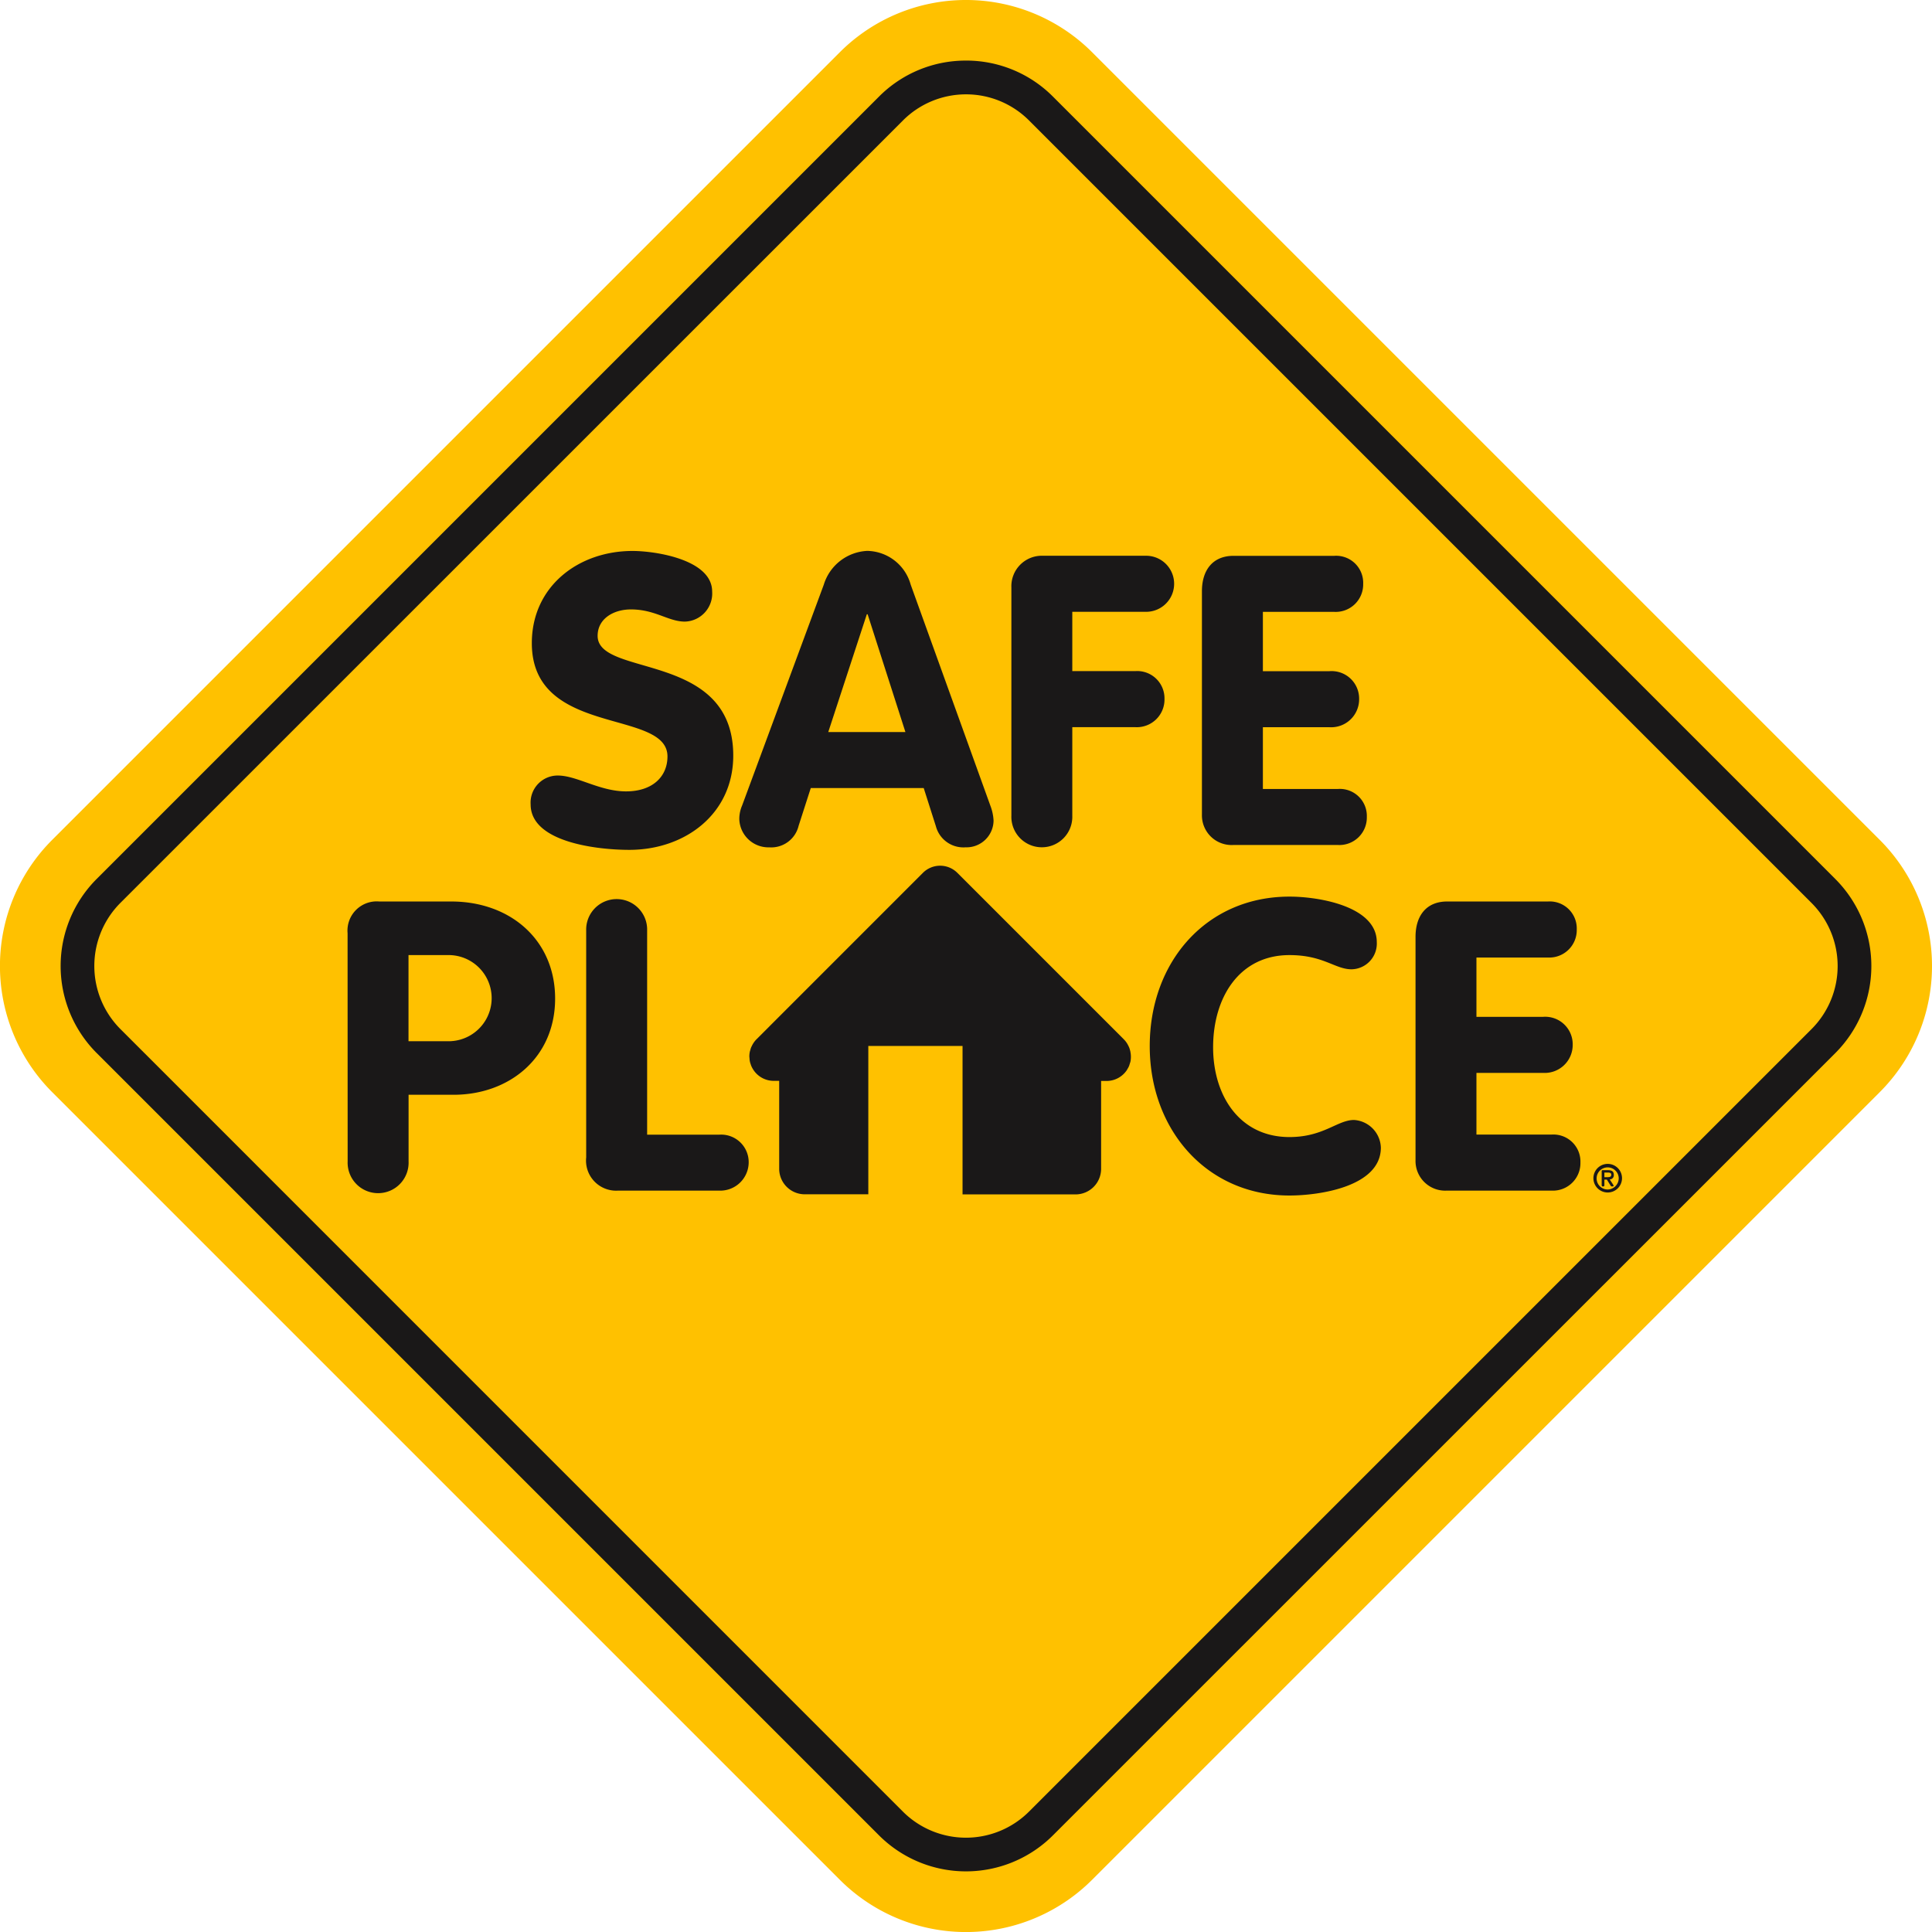
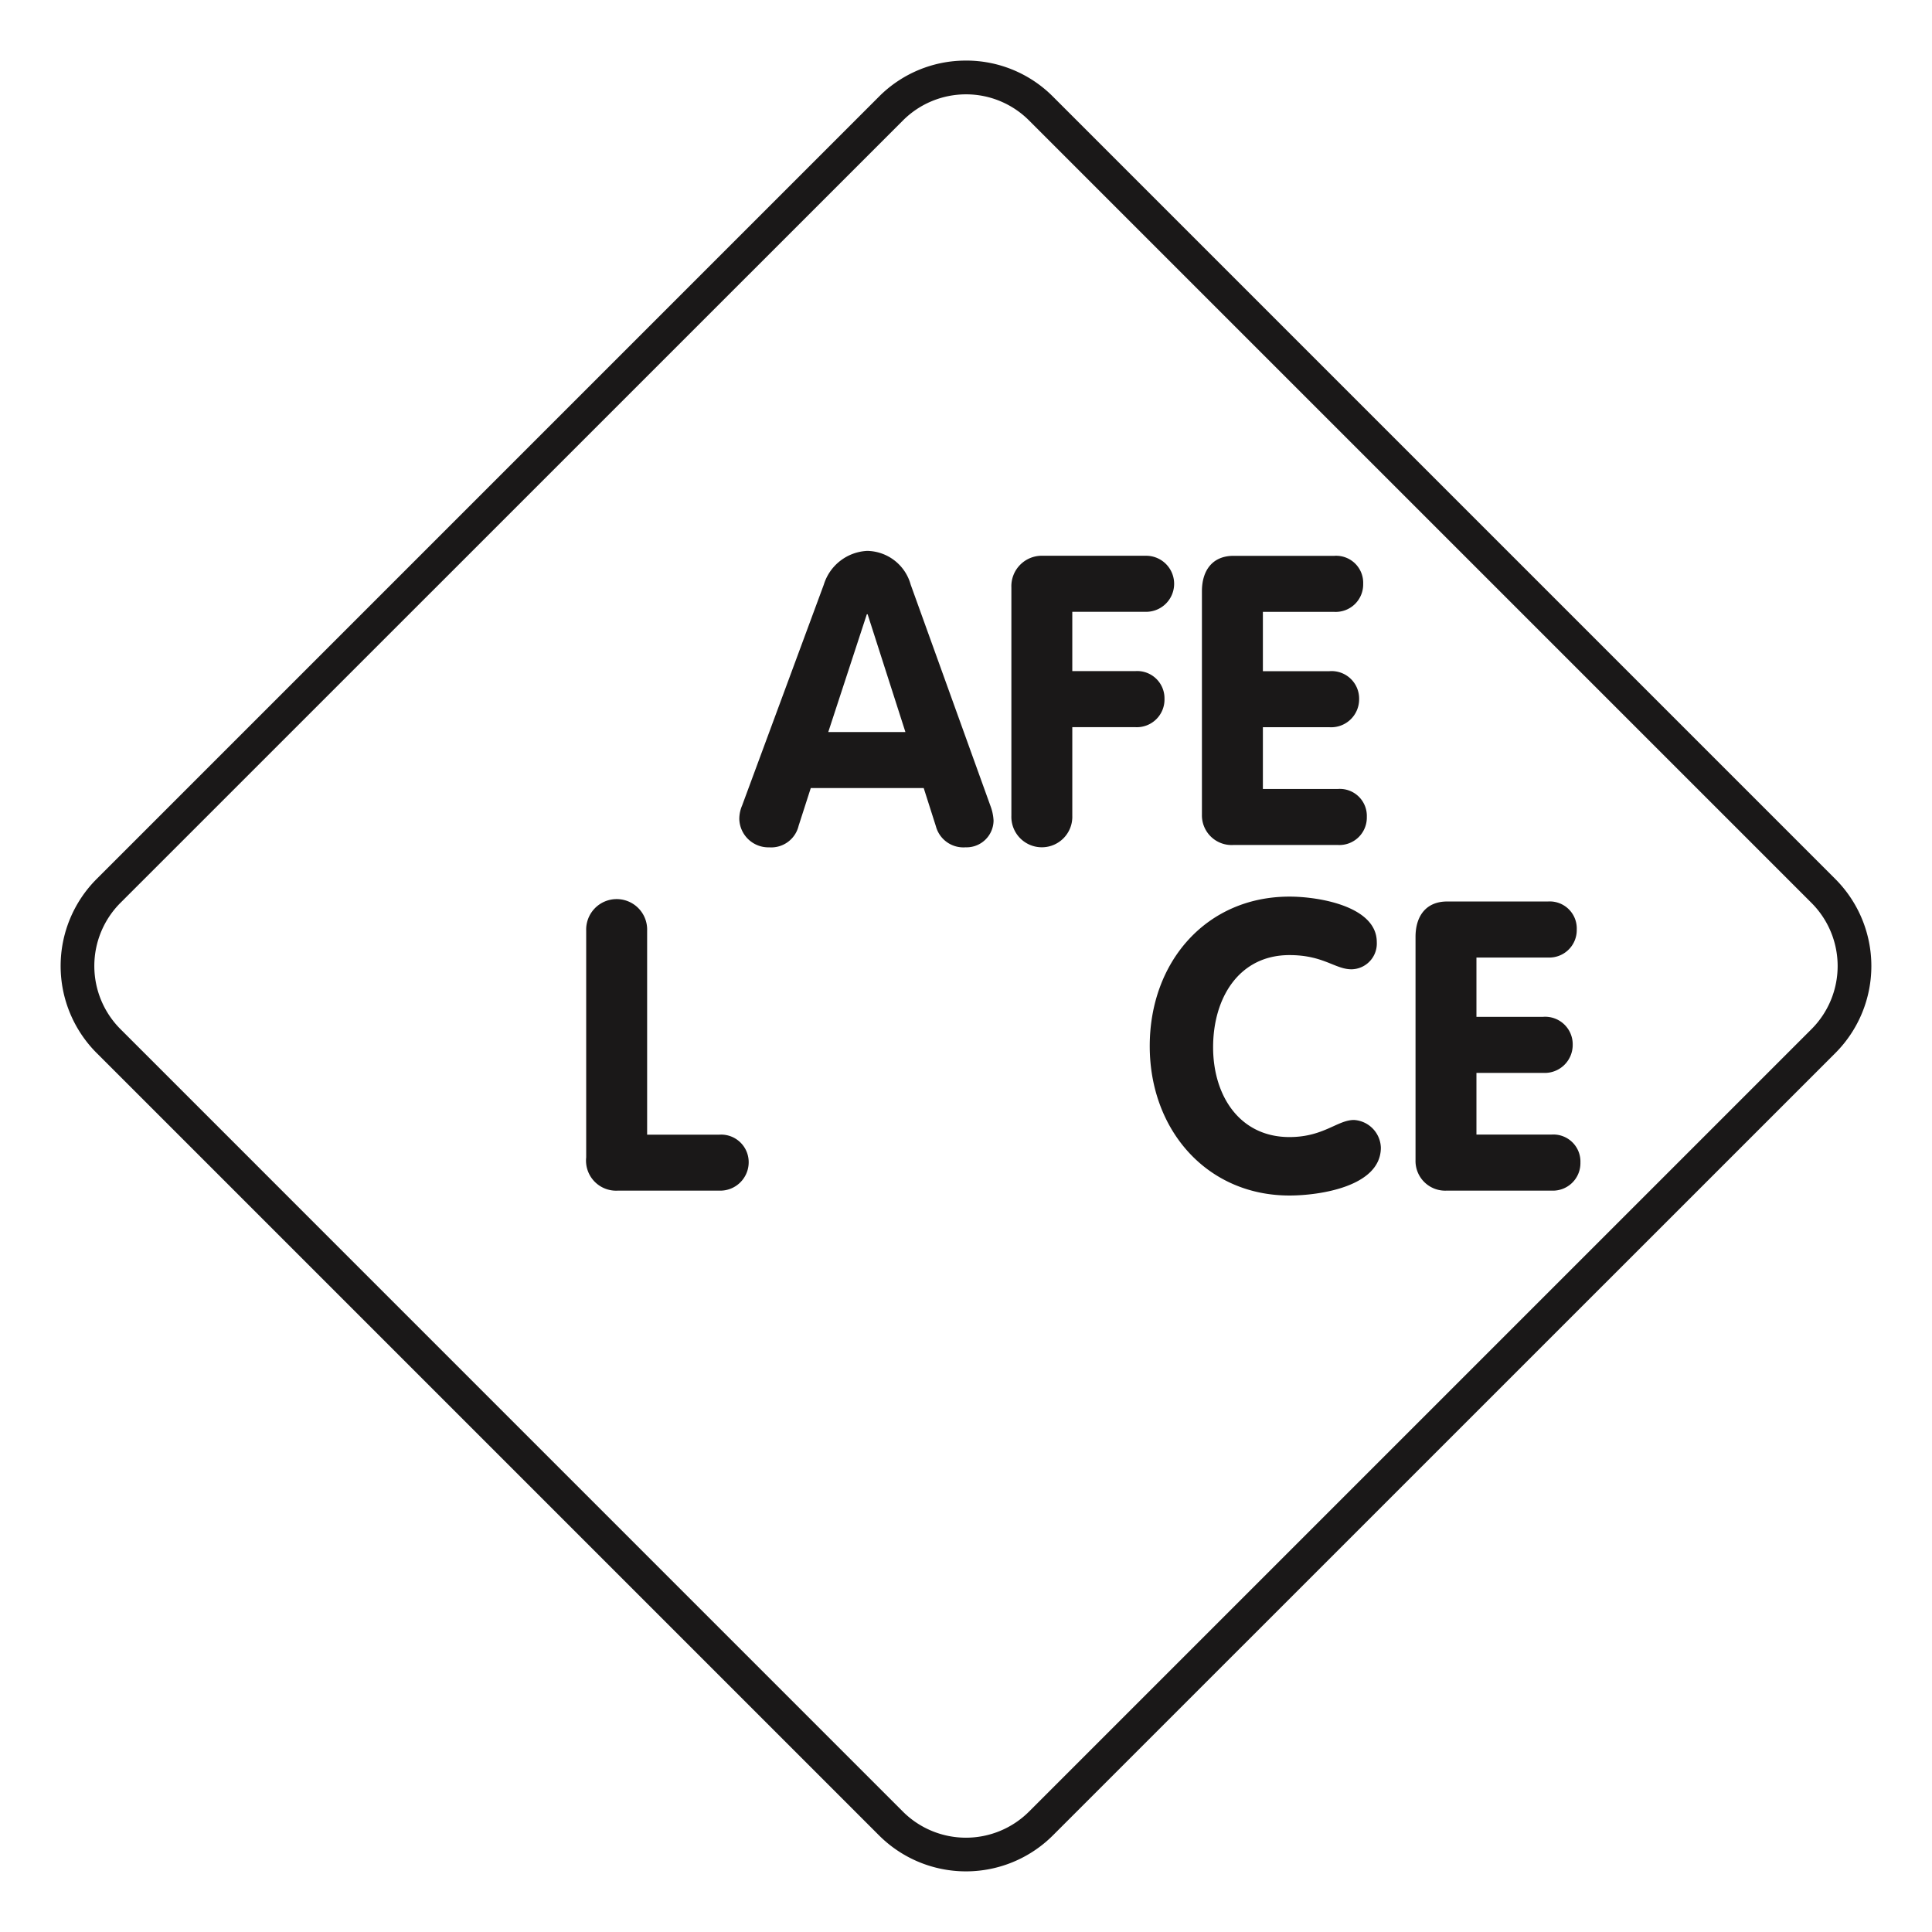
<svg xmlns="http://www.w3.org/2000/svg" width="137.365" height="137.367" viewBox="0 0 137.365 137.367">
  <g id="Group_240" data-name="Group 240" transform="translate(-58.103 -75.632)">
    <g id="Group_195" data-name="Group 195">
-       <path id="Path_164" data-name="Path 164" d="M191.752,135.346a12.681,12.681,0,0,1,0,17.938l-56,56a12.682,12.682,0,0,1-17.938,0l-56-56a12.685,12.685,0,0,1,0-17.938l56-56a12.685,12.685,0,0,1,17.938,0Z" fill="#ffc100" />
-     </g>
+       </g>
    <g id="Group_196" data-name="Group 196">
      <path id="Path_165" data-name="Path 165" d="M126.785,82.34a6.319,6.319,0,0,1,4.485,1.86l55.63,55.629a6.345,6.345,0,0,1,0,8.975l-55.632,55.63a6.345,6.345,0,0,1-8.972,0L66.666,148.8a6.351,6.351,0,0,1,0-8.975L122.3,84.2a6.329,6.329,0,0,1,4.487-1.86m0-2.4h0A8.694,8.694,0,0,0,120.6,82.5l-55.63,55.631a8.755,8.755,0,0,0,0,12.365l55.631,55.63a8.745,8.745,0,0,0,12.365,0L188.6,150.5a8.755,8.755,0,0,0,0-12.365L132.967,82.5a8.694,8.694,0,0,0-6.182-2.561" fill="#1a1818" />
-       <path id="Path_166" data-name="Path 166" d="M171.394,159.4a1.017,1.017,0,1,1,1.016,1.018,1.016,1.016,0,0,1-1.016-1.018m1.8,0a.786.786,0,1,0-.787.805.8.8,0,0,0,.787-.805m-1.019.1v.4a.082.082,0,0,1-.092.089.083.083,0,0,1-.1-.089v-1.008c0-.042.022-.06.067-.06h.372c.277,0,.422.08.422.334a.292.292,0,0,1-.291.322l.252.383a.2.2,0,0,1,.028.069c0,.034-.058.049-.105.049a.112.112,0,0,1-.112-.061l-.266-.428Zm.213-.171c.142,0,.276-.013.276-.177,0-.14-.137-.153-.261-.153h-.228v.33Z" fill="#1a1818" />
-       <path id="Path_167" data-name="Path 167" d="M108.737,117.693a2,2,0,0,1-1.937,2.135c-1.182,0-2.106-.866-3.839-.866-1.242,0-2.367.665-2.367,1.878,0,2.974,9.643,1.067,9.643,8.517,0,4.13-3.407,6.7-7.391,6.7-2.223,0-7.015-.52-7.015-3.233a1.926,1.926,0,0,1,1.932-2.052c1.358,0,2.975,1.127,4.85,1.127,1.907,0,2.947-1.069,2.947-2.484,0-3.407-9.644-1.357-9.644-8.055,0-4.045,3.32-6.555,7.161-6.555,1.617,0,5.66.606,5.66,2.888" fill="#1a1818" />
      <path id="Path_168" data-name="Path 168" d="M116.675,117.2a3.4,3.4,0,0,1,3.089-2.4,3.264,3.264,0,0,1,3.089,2.4l5.662,15.707a3.436,3.436,0,0,1,.23,1.069,1.924,1.924,0,0,1-1.993,1.9,2.023,2.023,0,0,1-2.108-1.5l-.865-2.713h-8.03l-.865,2.685a2,2,0,0,1-2.078,1.53,2.073,2.073,0,0,1-2.139-2.021,2.439,2.439,0,0,1,.2-.953Zm.317,10.481h5.486l-2.687-8.374h-.057Z" fill="#1a1818" />
      <path id="Path_169" data-name="Path 169" d="M130.012,117.4a2.166,2.166,0,0,1,2.25-2.253h7.392a1.993,1.993,0,0,1,0,3.984h-5.311v4.217h4.476a1.939,1.939,0,0,1,2.079,1.963,1.968,1.968,0,0,1-2.079,2.022h-4.476v6.293a2.167,2.167,0,1,1-4.331,0Z" fill="#1a1818" />
      <path id="Path_170" data-name="Path 170" d="M143.56,117.664c0-1.444.724-2.513,2.252-2.513h7.163a1.923,1.923,0,0,1,2.05,1.993,1.954,1.954,0,0,1-2.05,1.992h-5.081v4.217h4.733a1.956,1.956,0,0,1,2.11,1.991,1.988,1.988,0,0,1-2.11,1.993h-4.733v4.39h5.342a1.92,1.92,0,0,1,2.048,1.99,1.952,1.952,0,0,1-2.048,1.994h-7.451a2.11,2.11,0,0,1-2.225-2.167Z" fill="#1a1818" />
-       <path id="Path_171" data-name="Path 171" d="M82.816,141.981a2.078,2.078,0,0,1,2.253-2.253H90.18c4.245,0,7.392,2.772,7.392,6.9,0,4.213-3.263,6.842-7.219,6.842h-3.2v4.735a2.168,2.168,0,1,1-4.332,0Zm4.332,7.681h2.945a3.063,3.063,0,0,0,0-6.123H87.148Z" fill="#1a1818" />
      <path id="Path_172" data-name="Path 172" d="M99.781,141.806a2.168,2.168,0,1,1,4.333,0v14.5h5.138a1.959,1.959,0,0,1,2.079,2.08,2.021,2.021,0,0,1-2.079,1.9h-7.219a2.14,2.14,0,0,1-2.252-2.368Z" fill="#1a1818" />
      <path id="Path_173" data-name="Path 173" d="M149.784,139.381c2.107,0,6.208.693,6.208,3.235a1.831,1.831,0,0,1-1.792,1.933c-1.182,0-1.99-1.01-4.416-1.01-3.579,0-5.429,3.031-5.429,6.553,0,3.435,1.878,6.385,5.429,6.385,2.426,0,3.407-1.215,4.592-1.215a2.036,2.036,0,0,1,1.906,1.965c0,2.771-4.36,3.406-6.5,3.406-5.861,0-9.933-4.649-9.933-10.625,0-6.006,4.041-10.627,9.933-10.627" fill="#1a1818" />
      <path id="Path_174" data-name="Path 174" d="M158.747,142.241c0-1.445.722-2.513,2.25-2.513h7.164a1.921,1.921,0,0,1,2.049,1.993,1.953,1.953,0,0,1-2.049,1.991h-5.083v4.217h4.735a1.957,1.957,0,0,1,2.109,1.991,1.989,1.989,0,0,1-2.109,1.994h-4.735V156.3h5.342a1.923,1.923,0,0,1,2.051,1.992,1.956,1.956,0,0,1-2.051,1.993h-7.448a2.11,2.11,0,0,1-2.225-2.169Z" fill="#1a1818" />
-       <path id="Path_175" data-name="Path 175" d="M138.477,150.408a.723.723,0,0,1-.022-.08,1.775,1.775,0,0,0-.078-.244c-.009-.023-.023-.043-.033-.066a1.66,1.66,0,0,0-.339-.492L126.17,137.691a1.731,1.731,0,0,0-2.448,0l-11.833,11.835a1.7,1.7,0,0,0-.339.492c-.01.023-.025.043-.035.066a1.611,1.611,0,0,0-.073.236.8.8,0,0,0-.027.088,1.744,1.744,0,0,0-.034.341v.005a.908.908,0,0,0,.011.1,1.6,1.6,0,0,0,.023.23,1.538,1.538,0,0,0,.063.219c.013.035.018.069.034.1a1.842,1.842,0,0,0,.13.254c.01.011.016.028.028.043a1.726,1.726,0,0,0,1.441.78h.392v6.249a1.817,1.817,0,0,0,1.817,1.817h4.52V150h6.7v10.554h8.034a1.819,1.819,0,0,0,1.818-1.817v-6.249h.392a1.734,1.734,0,0,0,1.444-.78c.01-.018.019-.035.029-.057a1.445,1.445,0,0,0,.127-.24c.015-.037.022-.076.036-.114.022-.069.046-.136.061-.2a1.8,1.8,0,0,0,.028-.28c0-.019,0-.037,0-.056v0a1.749,1.749,0,0,0-.035-.342" fill="#1a1818" />
    </g>
  </g>
</svg>